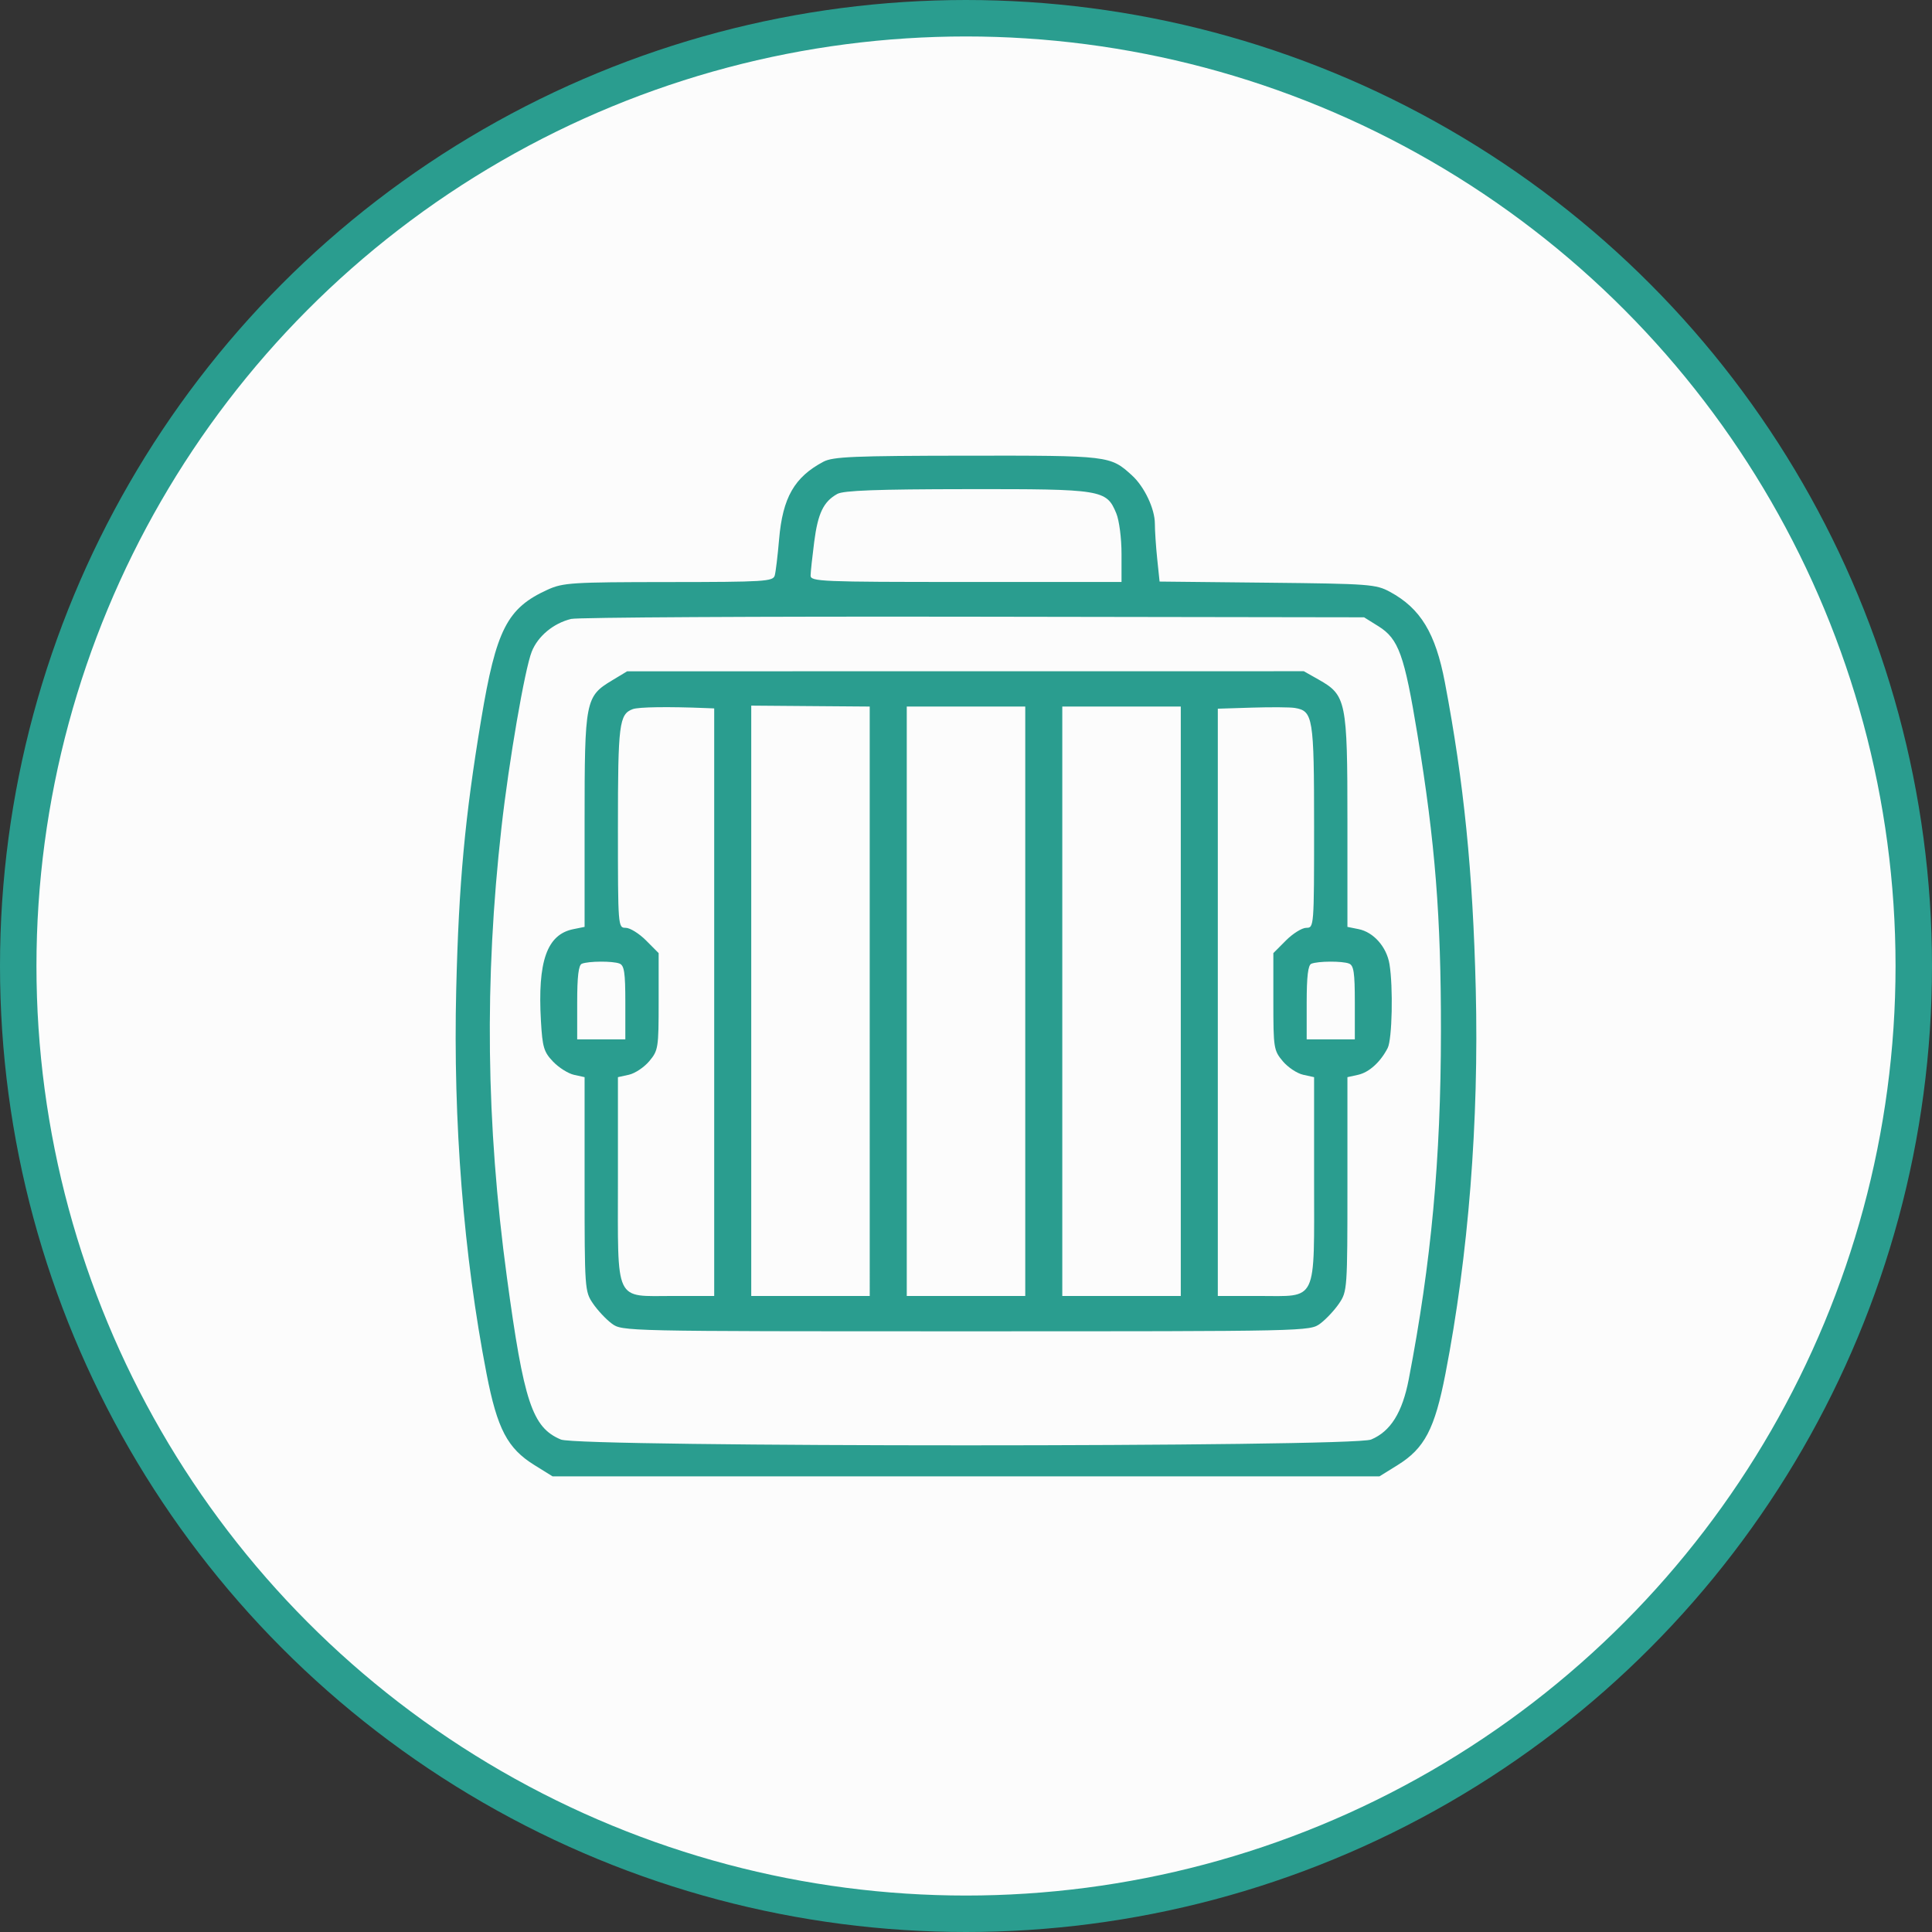
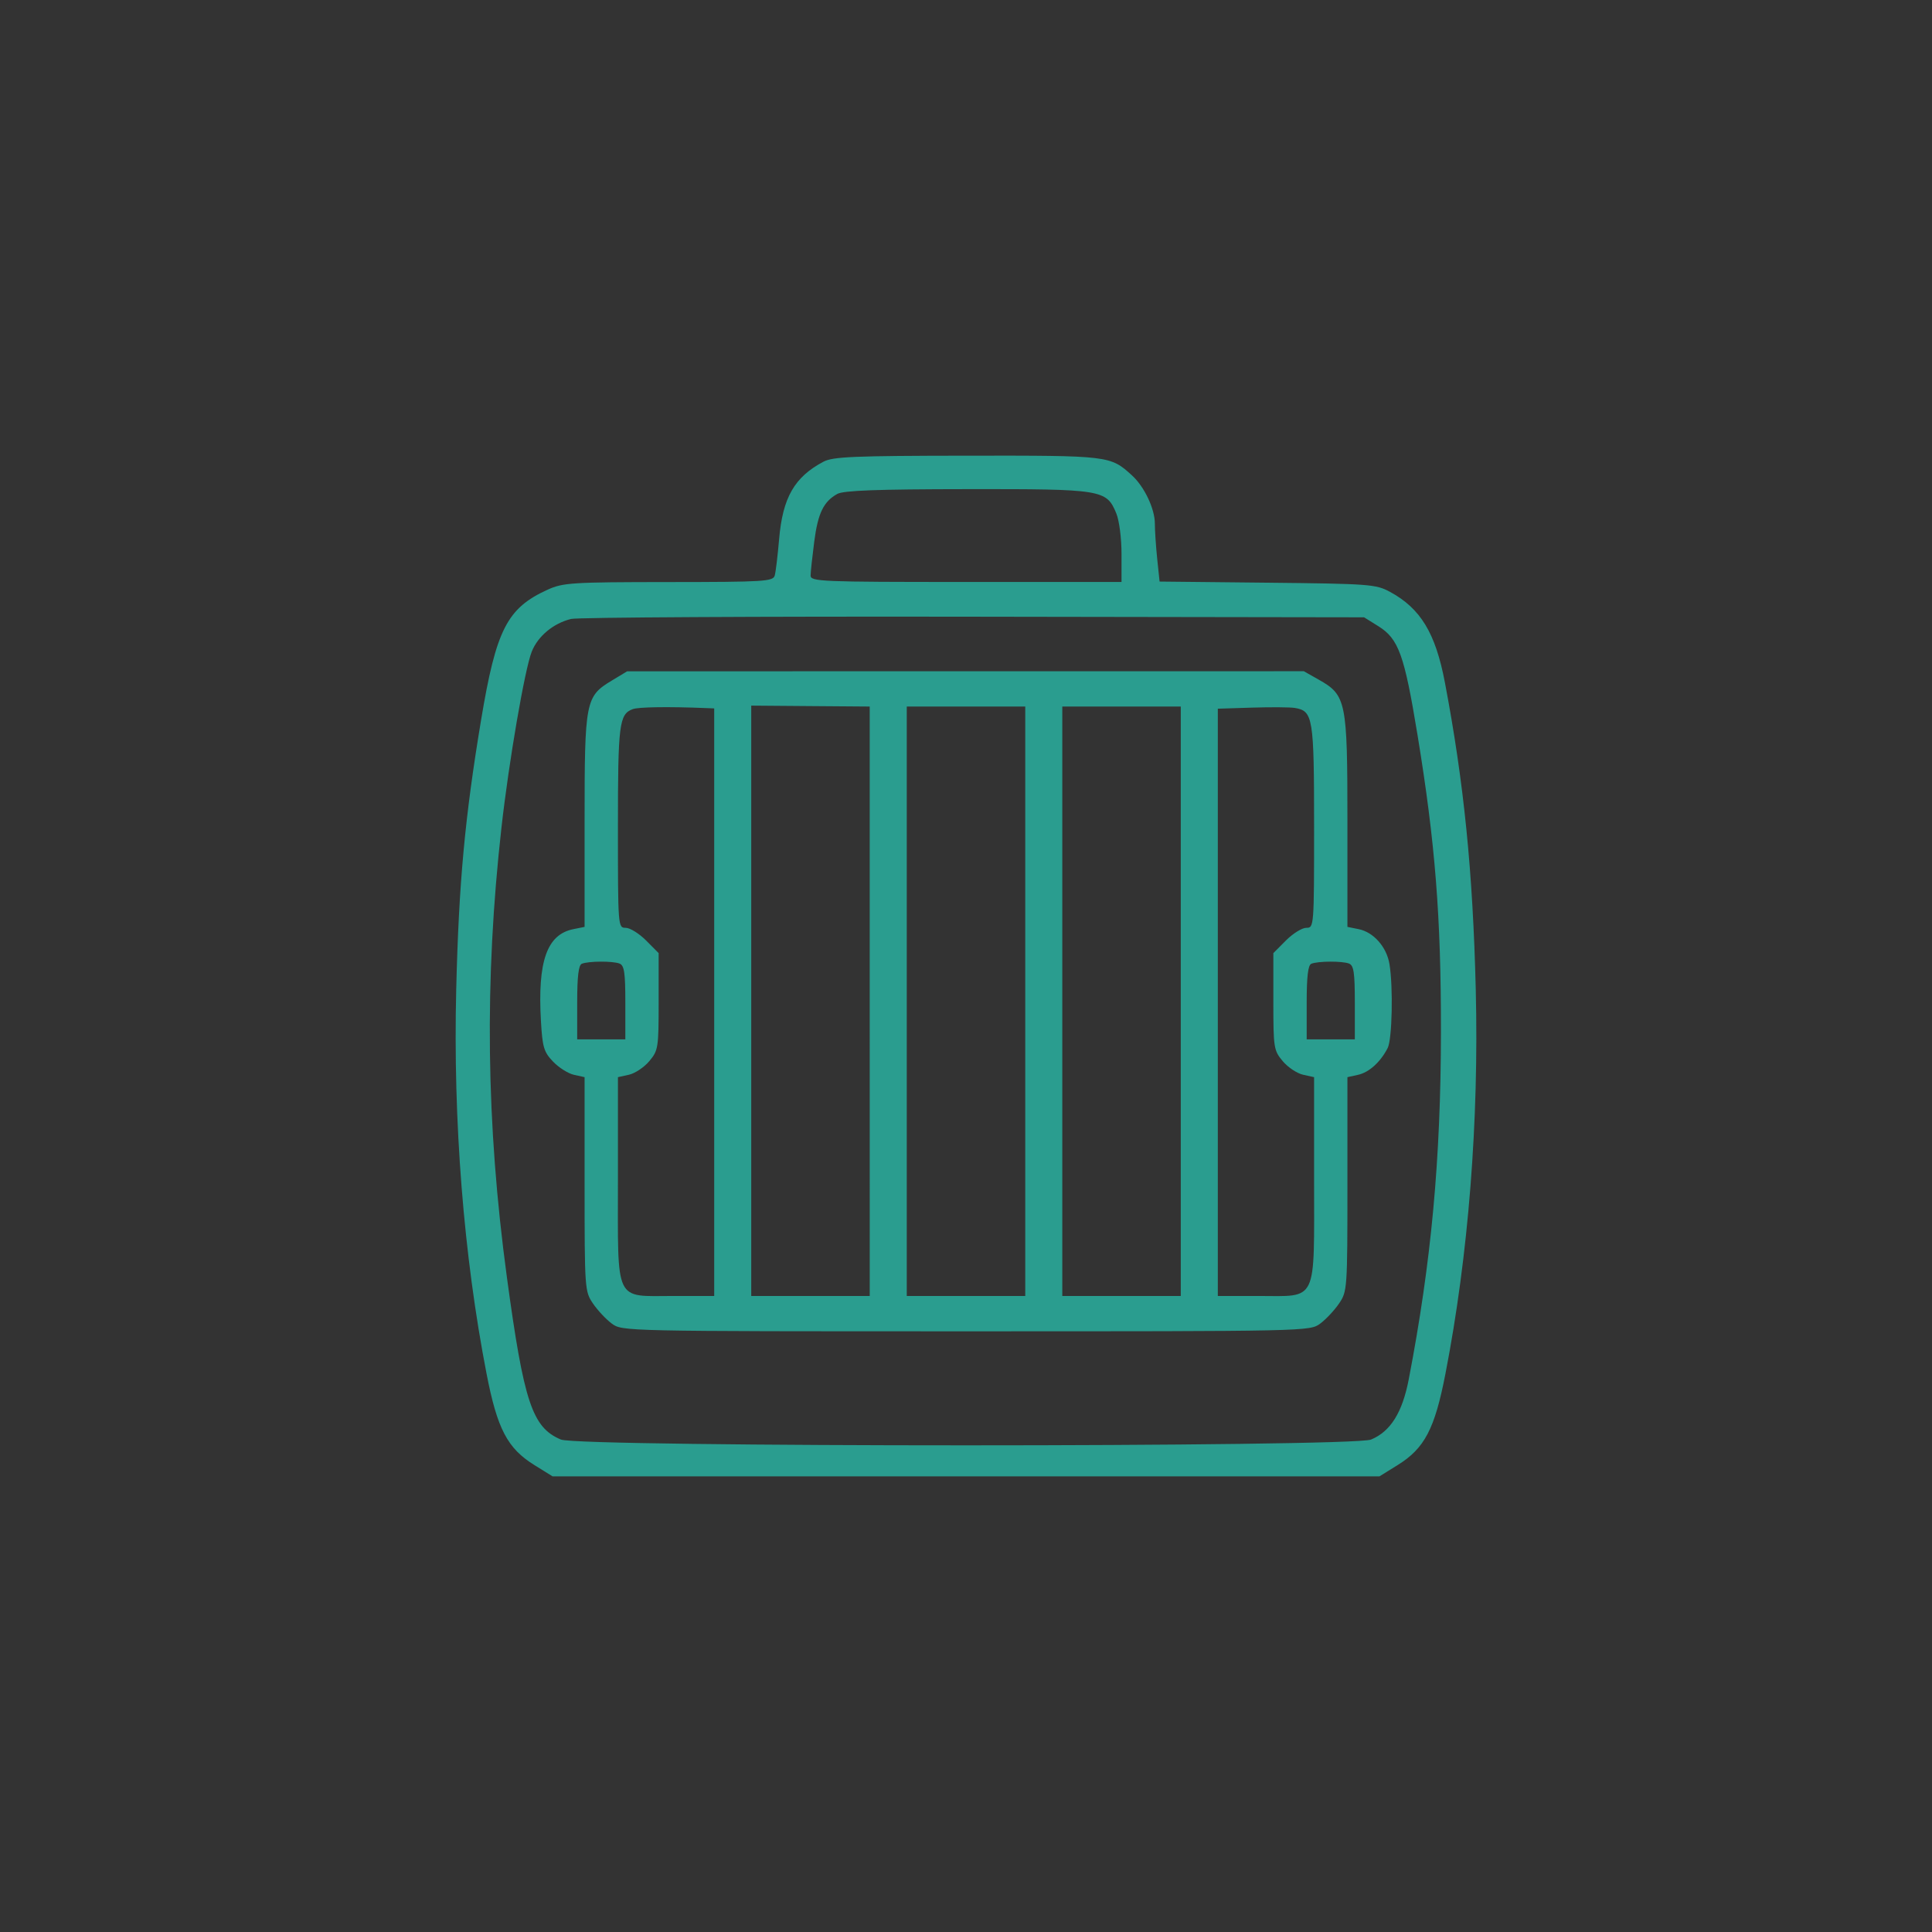
<svg xmlns="http://www.w3.org/2000/svg" width="106" height="106" viewBox="0 0 106 106" fill="none">
  <rect x="0" y="0" width="106" height="106" fill="#333333" stroke="none" />
-   <circle cx="53" cy="53" r="52" fill="#FCFCFC" stroke="#2A9D8F" stroke-width="2" />
  <path fill-rule="evenodd" clip-rule="evenodd" d="M45.178 25.332C43.586 26.175 42.941 27.302 42.746 29.584C42.669 30.482 42.562 31.377 42.507 31.573C42.416 31.902 41.96 31.931 36.682 31.935C31.362 31.939 30.892 31.969 30.042 32.355C27.821 33.365 27.222 34.538 26.396 39.497C25.506 44.844 25.173 48.442 25.031 54.272C24.854 61.528 25.435 68.883 26.697 75.38C27.285 78.404 27.841 79.464 29.321 80.383L30.315 81H53H75.686L76.68 80.383C78.16 79.464 78.716 78.404 79.303 75.38C80.567 68.877 81.147 61.525 80.968 54.272C80.809 47.813 80.318 42.936 79.274 37.439C78.761 34.736 77.939 33.381 76.263 32.473C75.492 32.055 75.145 32.029 69.536 31.97L63.621 31.908L63.491 30.665C63.42 29.981 63.362 29.11 63.362 28.73C63.362 27.918 62.788 26.705 62.112 26.088C60.916 24.997 60.882 24.992 53.061 25.001C46.833 25.008 45.7 25.056 45.178 25.332ZM45.938 27.1C45.182 27.522 44.875 28.158 44.672 29.727C44.566 30.546 44.477 31.377 44.474 31.573C44.468 31.908 45.007 31.93 53 31.93H61.533V30.393C61.533 29.527 61.407 28.554 61.245 28.163C60.704 26.863 60.489 26.829 53.061 26.837C48.109 26.842 46.28 26.91 45.938 27.1ZM31.336 33.958C30.363 34.195 29.512 34.902 29.174 35.753C28.791 36.717 27.921 41.772 27.514 45.396C26.572 53.784 26.667 61.64 27.812 70.084C28.741 76.937 29.202 78.322 30.774 78.981C31.784 79.405 74.217 79.405 75.227 78.981C76.296 78.533 76.942 77.498 77.293 75.669C78.529 69.249 79.051 63.606 79.058 56.618C79.064 50.28 78.746 46.252 77.768 40.296C77.05 35.926 76.735 35.051 75.629 34.36L74.841 33.869L53.407 33.836C41.618 33.817 31.686 33.872 31.336 33.958ZM33.572 37.336C32.12 38.21 32.074 38.446 32.074 45.045V50.854L31.459 50.978C30.006 51.27 29.489 52.736 29.679 56.026C29.762 57.459 29.839 57.718 30.343 58.245C30.656 58.574 31.174 58.9 31.493 58.971L32.074 59.099V64.97C32.074 70.722 32.083 70.854 32.531 71.514C32.783 71.885 33.246 72.381 33.562 72.616C34.134 73.042 34.178 73.043 53 73.043C71.823 73.043 71.867 73.042 72.439 72.616C72.754 72.381 73.218 71.885 73.47 71.514C73.918 70.854 73.927 70.722 73.927 64.97V59.099L74.511 58.97C75.115 58.837 75.74 58.271 76.136 57.499C76.381 57.022 76.442 54.157 76.234 52.896C76.08 51.956 75.362 51.142 74.542 50.978L73.927 50.854V45.057C73.927 38.453 73.863 38.141 72.345 37.285L71.535 36.827L52.973 36.829L34.41 36.831L33.572 37.336ZM34.716 38.907C33.97 39.184 33.903 39.721 33.903 45.383C33.903 50.857 33.906 50.905 34.329 50.905C34.564 50.905 35.067 51.217 35.447 51.599L36.137 52.293V54.95C36.137 57.494 36.116 57.633 35.624 58.22C35.342 58.557 34.839 58.892 34.507 58.966L33.903 59.099V64.694C33.903 71.578 33.678 71.104 36.95 71.104H39.185V54.986V38.867L38.728 38.849C36.667 38.765 35.035 38.788 34.716 38.907ZM41.217 54.909V71.104H44.467H47.718L47.717 54.935L47.717 38.765L44.467 38.74L41.217 38.714V54.909ZM49.75 54.935L49.75 71.104H53H56.251L56.251 54.935V38.765H53.001H49.75L49.75 54.935ZM58.283 54.935V71.104H61.533H64.784V54.935V38.765H61.533H58.283V54.935ZM68.695 38.824L66.816 38.883V54.994V71.104H69.051C72.323 71.104 72.098 71.578 72.098 64.694V59.099L71.494 58.966C71.162 58.892 70.659 58.557 70.377 58.22C69.885 57.633 69.863 57.494 69.863 54.95V52.293L70.554 51.599C70.934 51.217 71.437 50.905 71.671 50.905C72.094 50.905 72.098 50.858 72.098 45.34C72.098 39.352 72.042 39.006 71.037 38.841C70.783 38.799 69.729 38.792 68.695 38.824ZM31.922 52.877C31.742 52.949 31.668 53.575 31.668 55.003V57.026H32.988H34.309V55.008C34.309 53.355 34.251 52.967 33.987 52.865C33.612 52.721 32.289 52.728 31.922 52.877ZM71.946 52.877C71.767 52.949 71.692 53.575 71.692 55.003V57.026H73.012H74.333V55.008C74.333 53.355 74.275 52.967 74.012 52.865C73.636 52.721 72.313 52.728 71.946 52.877Z" fill="#2A9D8F" />
</svg>